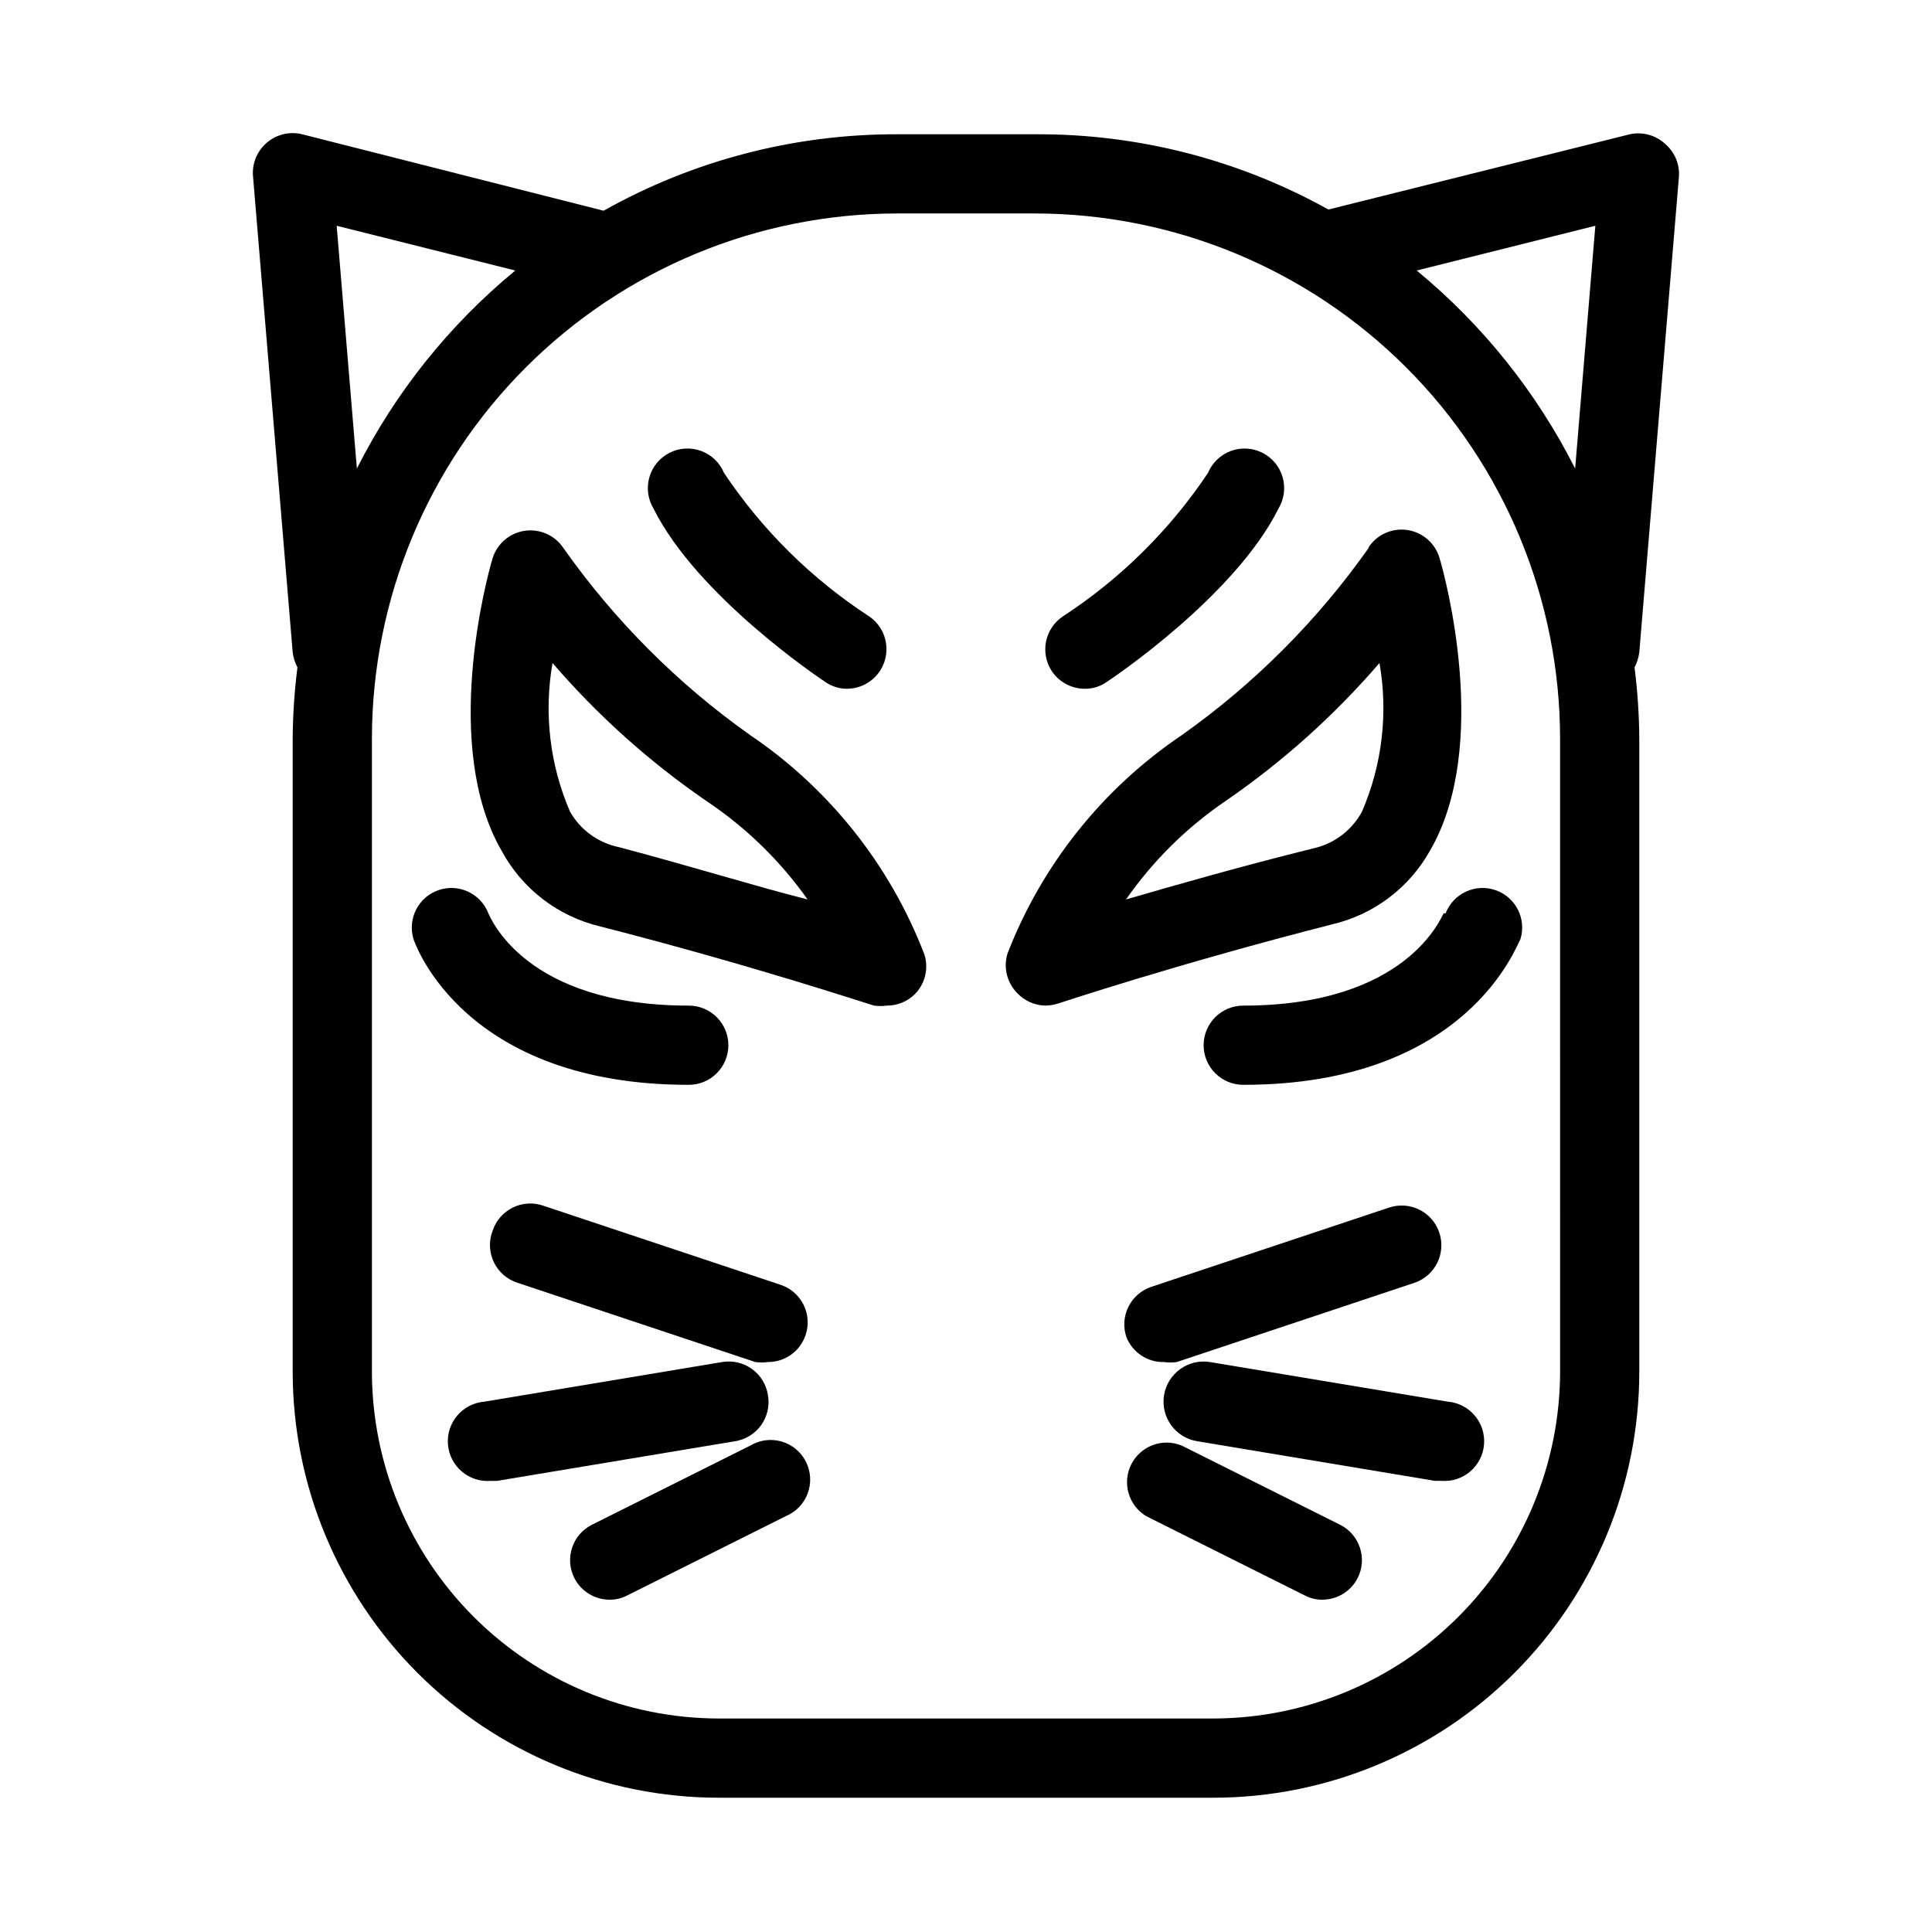
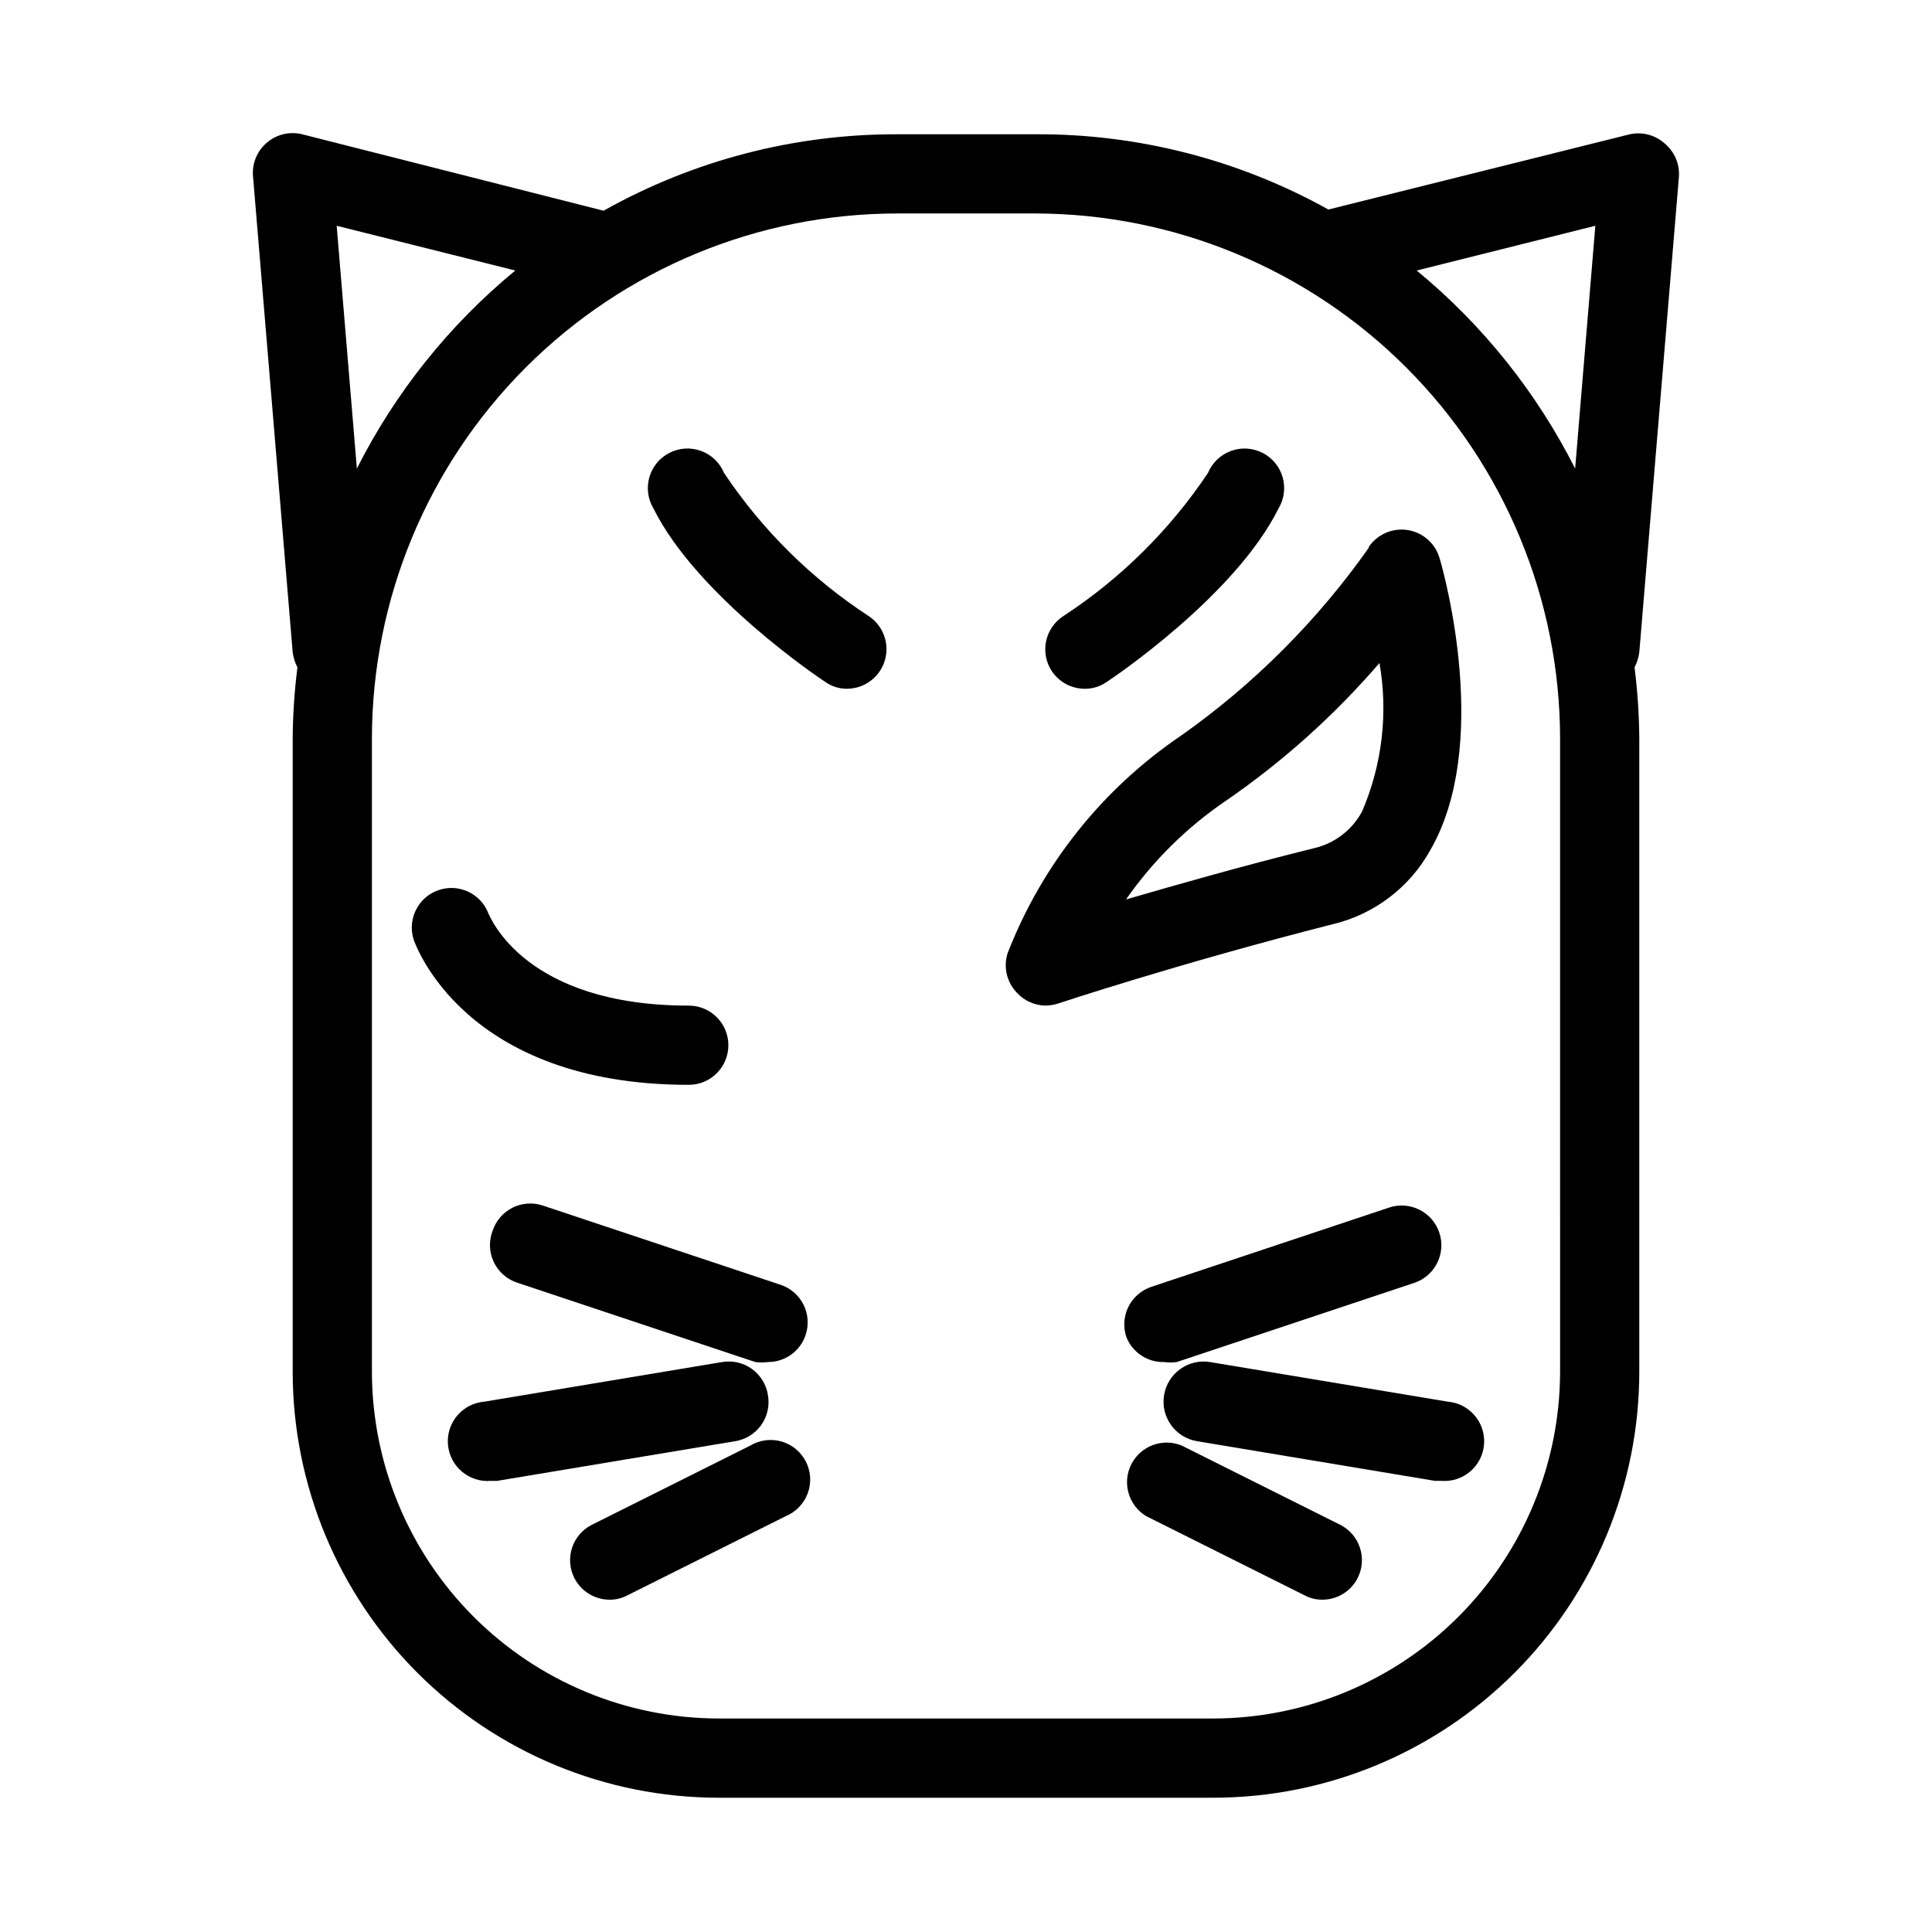
<svg xmlns="http://www.w3.org/2000/svg" fill="#000000" width="800px" height="800px" version="1.1" viewBox="144 144 512 512">
  <g>
    <path d="m578.43 316.87 10.496-125.95c0.262-3.359-1.105-6.637-3.672-8.816-2.519-2.312-6.004-3.25-9.344-2.519l-79.875 19.941h0.004c-23.746-13.219-50.496-20.086-77.672-19.941h-36.738c-27.199-0.047-53.953 6.93-77.668 20.258l-79.875-20.258c-3.289-0.816-6.766 0.004-9.344 2.203-2.664 2.246-4.039 5.668-3.672 9.133l10.496 125.95c0.18 1.391 0.605 2.742 1.258 3.988-0.789 6.231-1.207 12.504-1.258 18.785v167.94c0.027 29.918 11.926 58.602 33.078 79.754 21.152 21.156 49.836 33.051 79.754 33.078h131.2c29.918-0.027 58.602-11.922 79.754-33.078 21.156-21.152 33.051-49.836 33.078-79.754v-167.94c-0.051-6.281-0.469-12.555-1.258-18.785 0.652-1.246 1.078-2.598 1.258-3.988zm-11.648-113.04-5.352 64.34h-0.004c-10.207-20.211-24.504-38.086-41.984-52.48zm-333.56 0 47.336 11.859c-17.48 14.395-31.777 32.27-41.984 52.48zm324.22 303.75c-0.055 24.34-9.746 47.668-26.961 64.879-17.211 17.215-40.539 26.906-64.879 26.961h-131.2c-24.34-0.055-47.668-9.746-64.879-26.961-17.211-17.211-26.906-40.539-26.961-64.879v-167.94c0.055-36.867 14.727-72.207 40.793-98.277 26.07-26.066 61.41-40.738 98.277-40.793h36.738c36.867 0.055 72.207 14.727 98.277 40.793 26.07 26.07 40.738 61.41 40.793 98.277z" />
    <path d="m506.74 289.16c-13.562 19.25-30.32 36.043-49.539 49.648-20.934 14.113-37.051 34.293-46.184 57.832-1.16 3.695-0.191 7.731 2.519 10.496 1.926 2.078 4.617 3.293 7.453 3.359 1.137-0.023 2.266-0.199 3.356-0.527 0 0 31.488-10.496 72.633-20.992 11.062-2.57 20.516-9.703 26.031-19.625 16.059-27.711 3.988-72.422 2.519-77.355-1.109-3.93-4.394-6.859-8.422-7.516-4.031-0.652-8.074 1.09-10.367 4.469zm-1.785 69.902c-2.676 4.981-7.391 8.543-12.91 9.762-19.418 4.828-36.633 9.762-49.645 13.539 7.152-10.25 16.113-19.105 26.449-26.133 15.09-10.375 28.777-22.648 40.727-36.527 2.324 13.289 0.719 26.969-4.621 39.359z" />
-     <path d="m526.58 386.04c-0.633 0.945-9.656 24.457-53.109 24.457-5.797 0-10.496 4.699-10.496 10.496 0 5.797 4.699 10.496 10.496 10.496 59.406 0 72.422-37.051 73.473-38.625l-0.004-0.004c1.641-5.402-1.289-11.133-6.629-12.969s-11.176 0.879-13.207 6.148z" />
    <path d="m431.49 326.53c2.062 0.023 4.082-0.602 5.769-1.785 1.469-0.945 34.008-22.777 45.555-45.973 1.504-2.5 1.898-5.512 1.094-8.316-0.809-2.805-2.746-5.144-5.352-6.461-2.606-1.316-5.637-1.492-8.375-0.48-2.738 1.012-4.93 3.117-6.051 5.812-10.109 15.125-23.18 28.051-38.414 37.996-2.332 1.539-3.953 3.945-4.504 6.684-0.551 2.738 0.012 5.582 1.562 7.902 1.957 2.894 5.223 4.625 8.715 4.621z" />
    <path d="m452.48 504.96c1.113 0.145 2.242 0.145 3.356 0l62.977-20.992c5.508-1.852 8.469-7.82 6.613-13.328-1.855-5.508-7.824-8.469-13.328-6.613l-62.977 20.992c-2.648 0.887-4.836 2.789-6.078 5.293-1.242 2.5-1.434 5.394-0.535 8.039 1.617 4.066 5.594 6.703 9.973 6.609z" />
    <path d="m527.63 515.45-62.977-10.496c-5.797-0.926-11.246 3.023-12.172 8.82-0.93 5.797 3.019 11.246 8.816 12.172l62.977 10.496h1.676c5.797 0.465 10.875-3.859 11.336-9.656 0.465-5.797-3.859-10.871-9.656-11.336z" />
    <path d="m499.19 548.1-41.984-20.992c-5.078-2.113-10.922 0.047-13.402 4.953s-0.758 10.895 3.953 13.73l41.984 20.992c1.453 0.777 3.078 1.172 4.723 1.152 3.953-0.012 7.566-2.242 9.344-5.769 2.59-5.164 0.527-11.445-4.617-14.066z" />
-     <path d="m342.8 338.81c-19.223-13.605-35.977-30.398-49.543-49.648-2.293-3.379-6.336-5.121-10.363-4.469-4.031 0.652-7.316 3.582-8.426 7.512-1.469 4.934-13.539 49.645 2.519 77.355 5.449 10.047 14.914 17.297 26.031 19.945 41.039 10.496 72.316 20.992 72.633 20.992 1.113 0.148 2.242 0.148 3.359 0 2.789 0.016 5.469-1.082 7.449-3.047 2.715-2.766 3.684-6.801 2.519-10.496-9.078-23.652-25.199-43.949-46.18-58.145zm-34.742 29.703c-5.5-1.121-10.246-4.566-13.016-9.449-5.34-12.391-6.945-26.07-4.617-39.359 11.945 13.879 25.633 26.152 40.723 36.527 10.484 6.988 19.594 15.848 26.871 26.133-13.332-3.356-30.543-8.711-49.961-13.852z" />
    <path d="m326.53 431.49c5.797 0 10.496-4.699 10.496-10.496 0-5.797-4.699-10.496-10.496-10.496-43.242 0-52.48-23.195-53.109-24.457-2.031-5.269-7.867-7.984-13.207-6.148-5.34 1.836-8.27 7.566-6.633 12.969 0.527 1.578 13.539 38.629 72.949 38.629z" />
    <path d="m362.74 324.74c1.691 1.184 3.707 1.809 5.773 1.785 4.602-0.035 8.645-3.066 9.969-7.477 1.324-4.406-0.375-9.164-4.195-11.73-15.242-9.945-28.309-22.867-38.418-37.996-1.121-2.695-3.312-4.801-6.051-5.812-2.734-1.012-5.769-0.836-8.375 0.48-2.602 1.316-4.543 3.656-5.348 6.461-0.809 2.805-0.414 5.816 1.09 8.316 11.547 23.195 44.086 45.027 45.555 45.973z" />
    <path d="m274.57 470.11c-1.066 2.707-0.957 5.738 0.297 8.363 1.25 2.629 3.539 4.617 6.316 5.488l62.977 20.992c1.113 0.145 2.242 0.145 3.359 0 4.512 0.012 8.527-2.859 9.969-7.137 0.898-2.644 0.707-5.535-0.535-8.039-1.242-2.5-3.426-4.406-6.074-5.289l-62.977-20.992c-2.644-0.898-5.539-0.707-8.039 0.535-2.504 1.242-4.406 3.43-5.293 6.078z" />
    <path d="m347.52 513.78c-0.414-2.801-1.938-5.316-4.231-6.977-2.293-1.66-5.156-2.324-7.945-1.844l-62.977 10.496c-5.797 0.465-10.121 5.539-9.656 11.336 0.465 5.797 5.539 10.121 11.336 9.656h1.68l62.977-10.496c2.797-0.41 5.312-1.934 6.973-4.227 1.66-2.293 2.324-5.16 1.844-7.945z" />
    <path d="m342.8 527.11-41.984 20.992c-5.148 2.621-7.211 8.902-4.621 14.066 1.781 3.527 5.391 5.758 9.344 5.769 1.645 0.02 3.269-0.375 4.723-1.152l41.984-20.992c2.691-1.121 4.797-3.316 5.809-6.051 1.012-2.738 0.84-5.773-0.477-8.375-1.316-2.606-3.66-4.543-6.461-5.352-2.805-0.805-5.816-0.41-8.316 1.094z" />
  </g>
</svg>